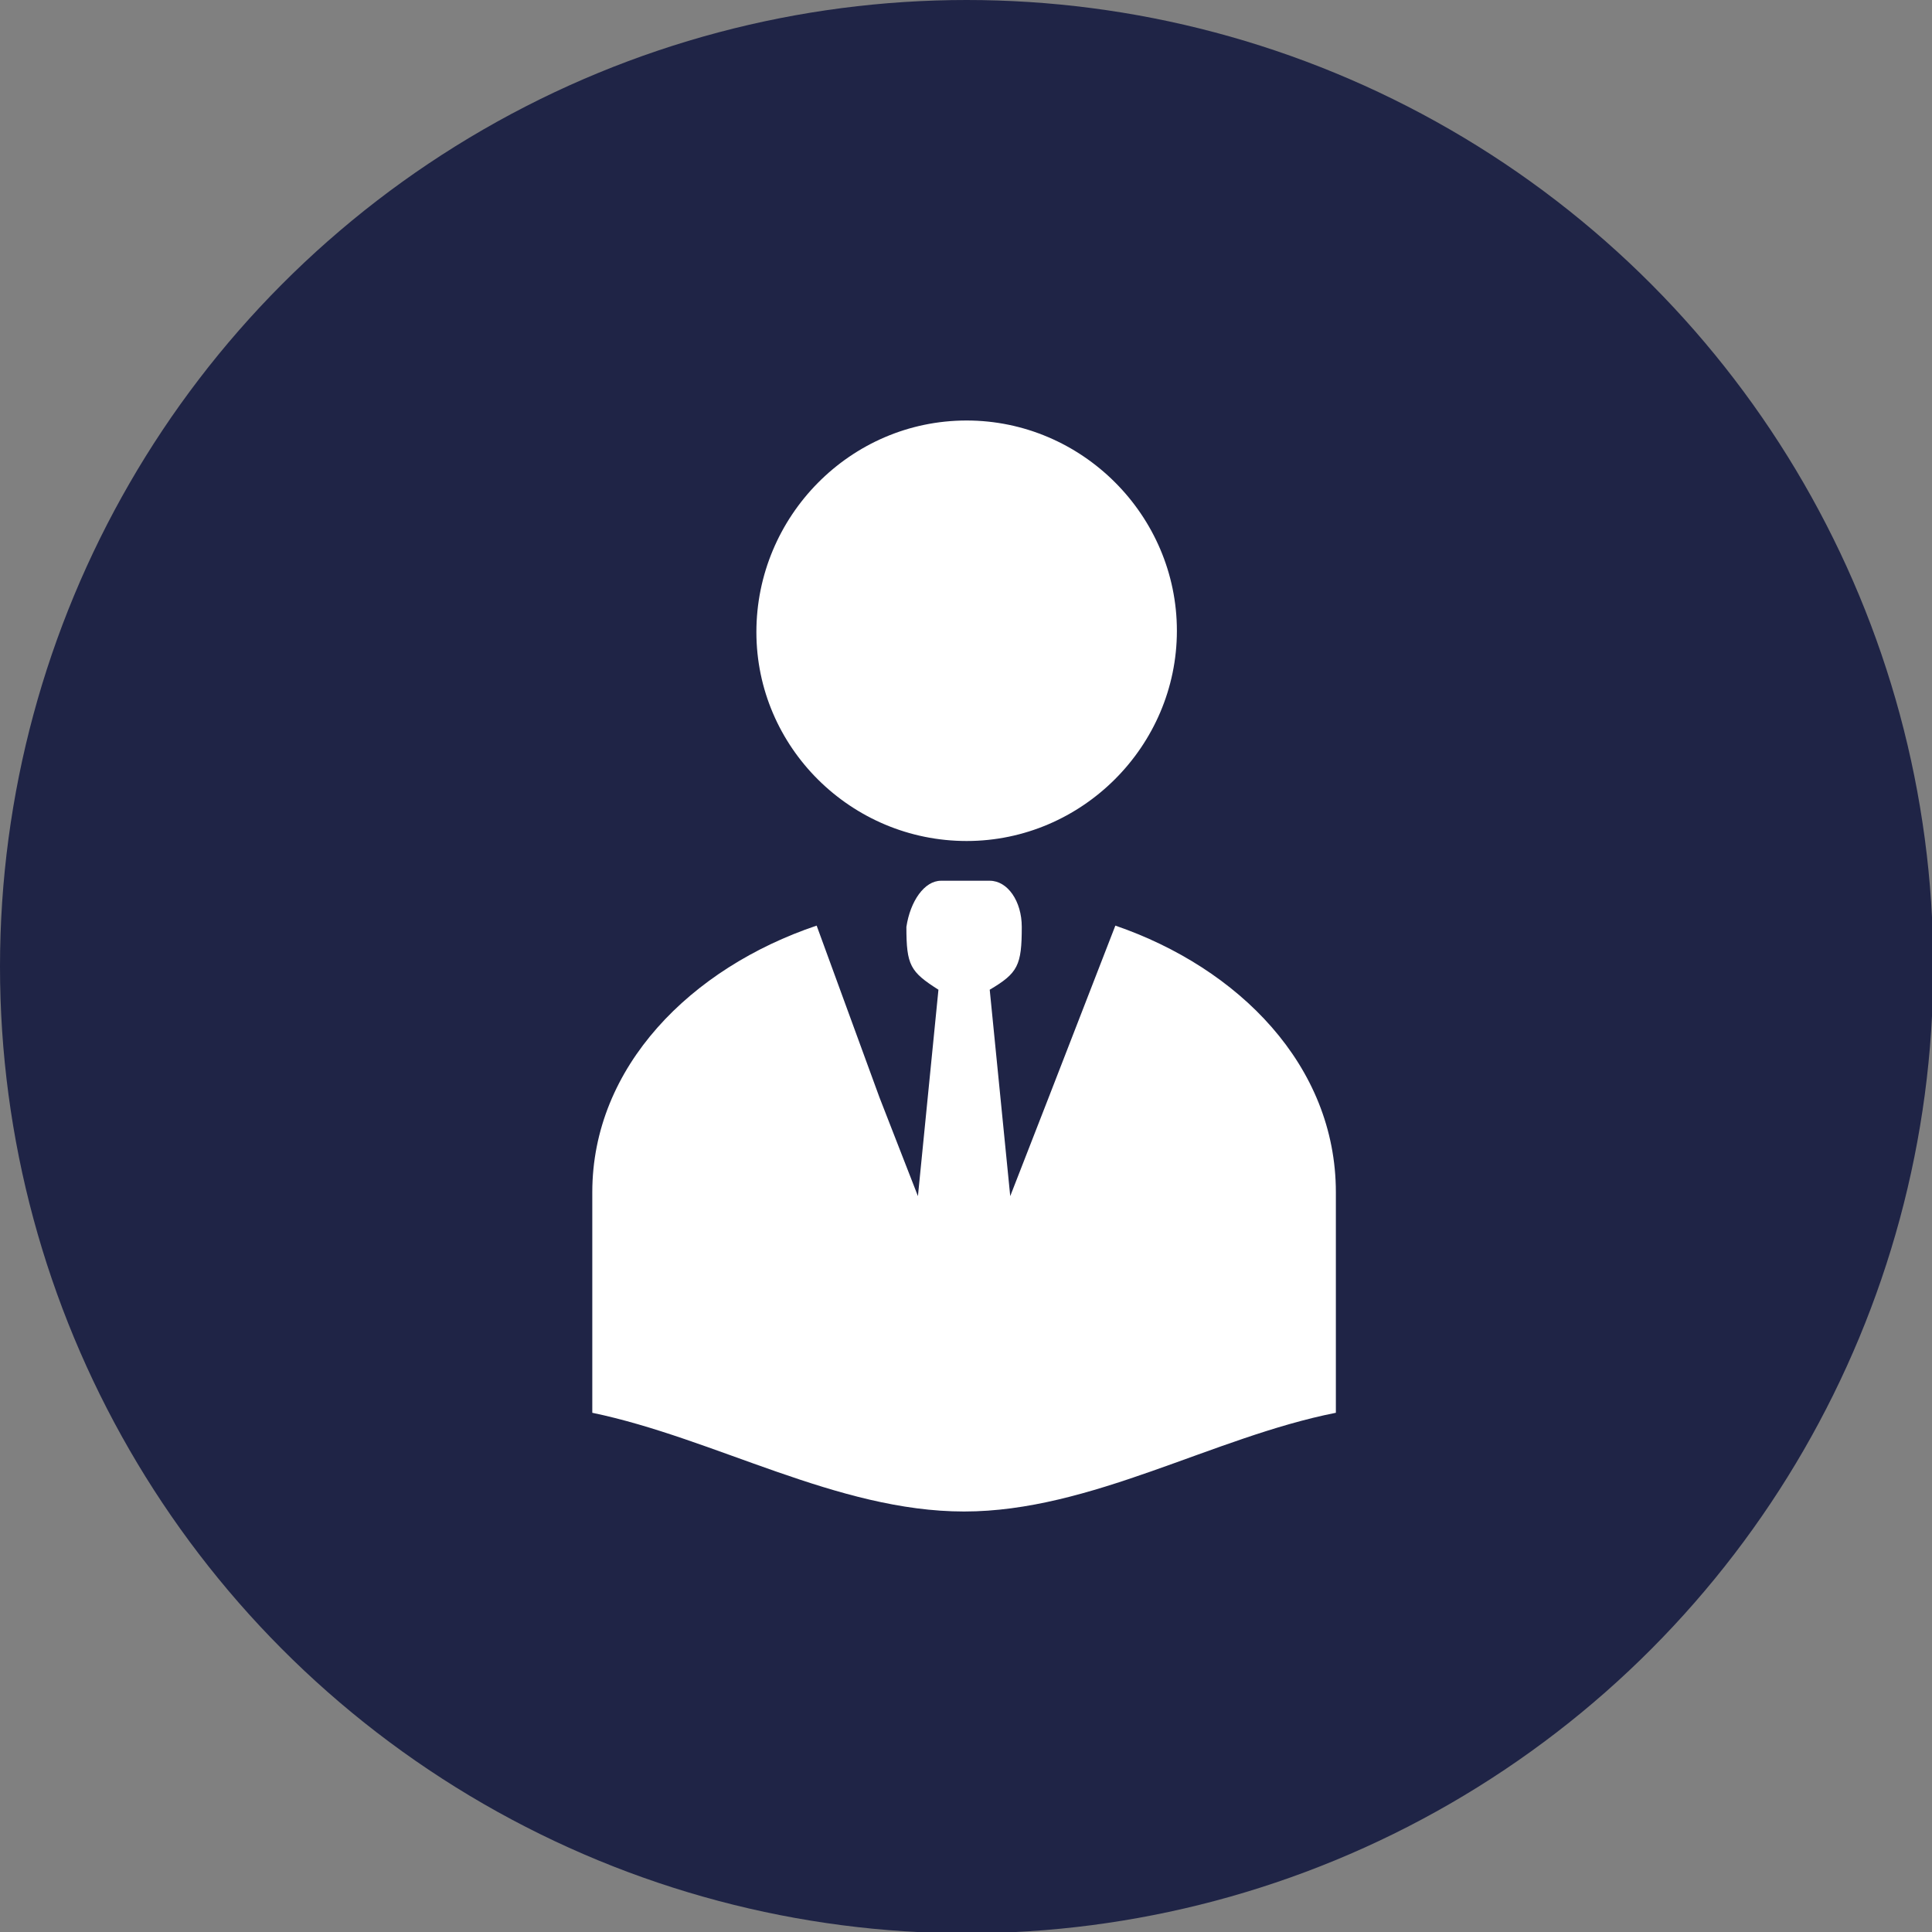
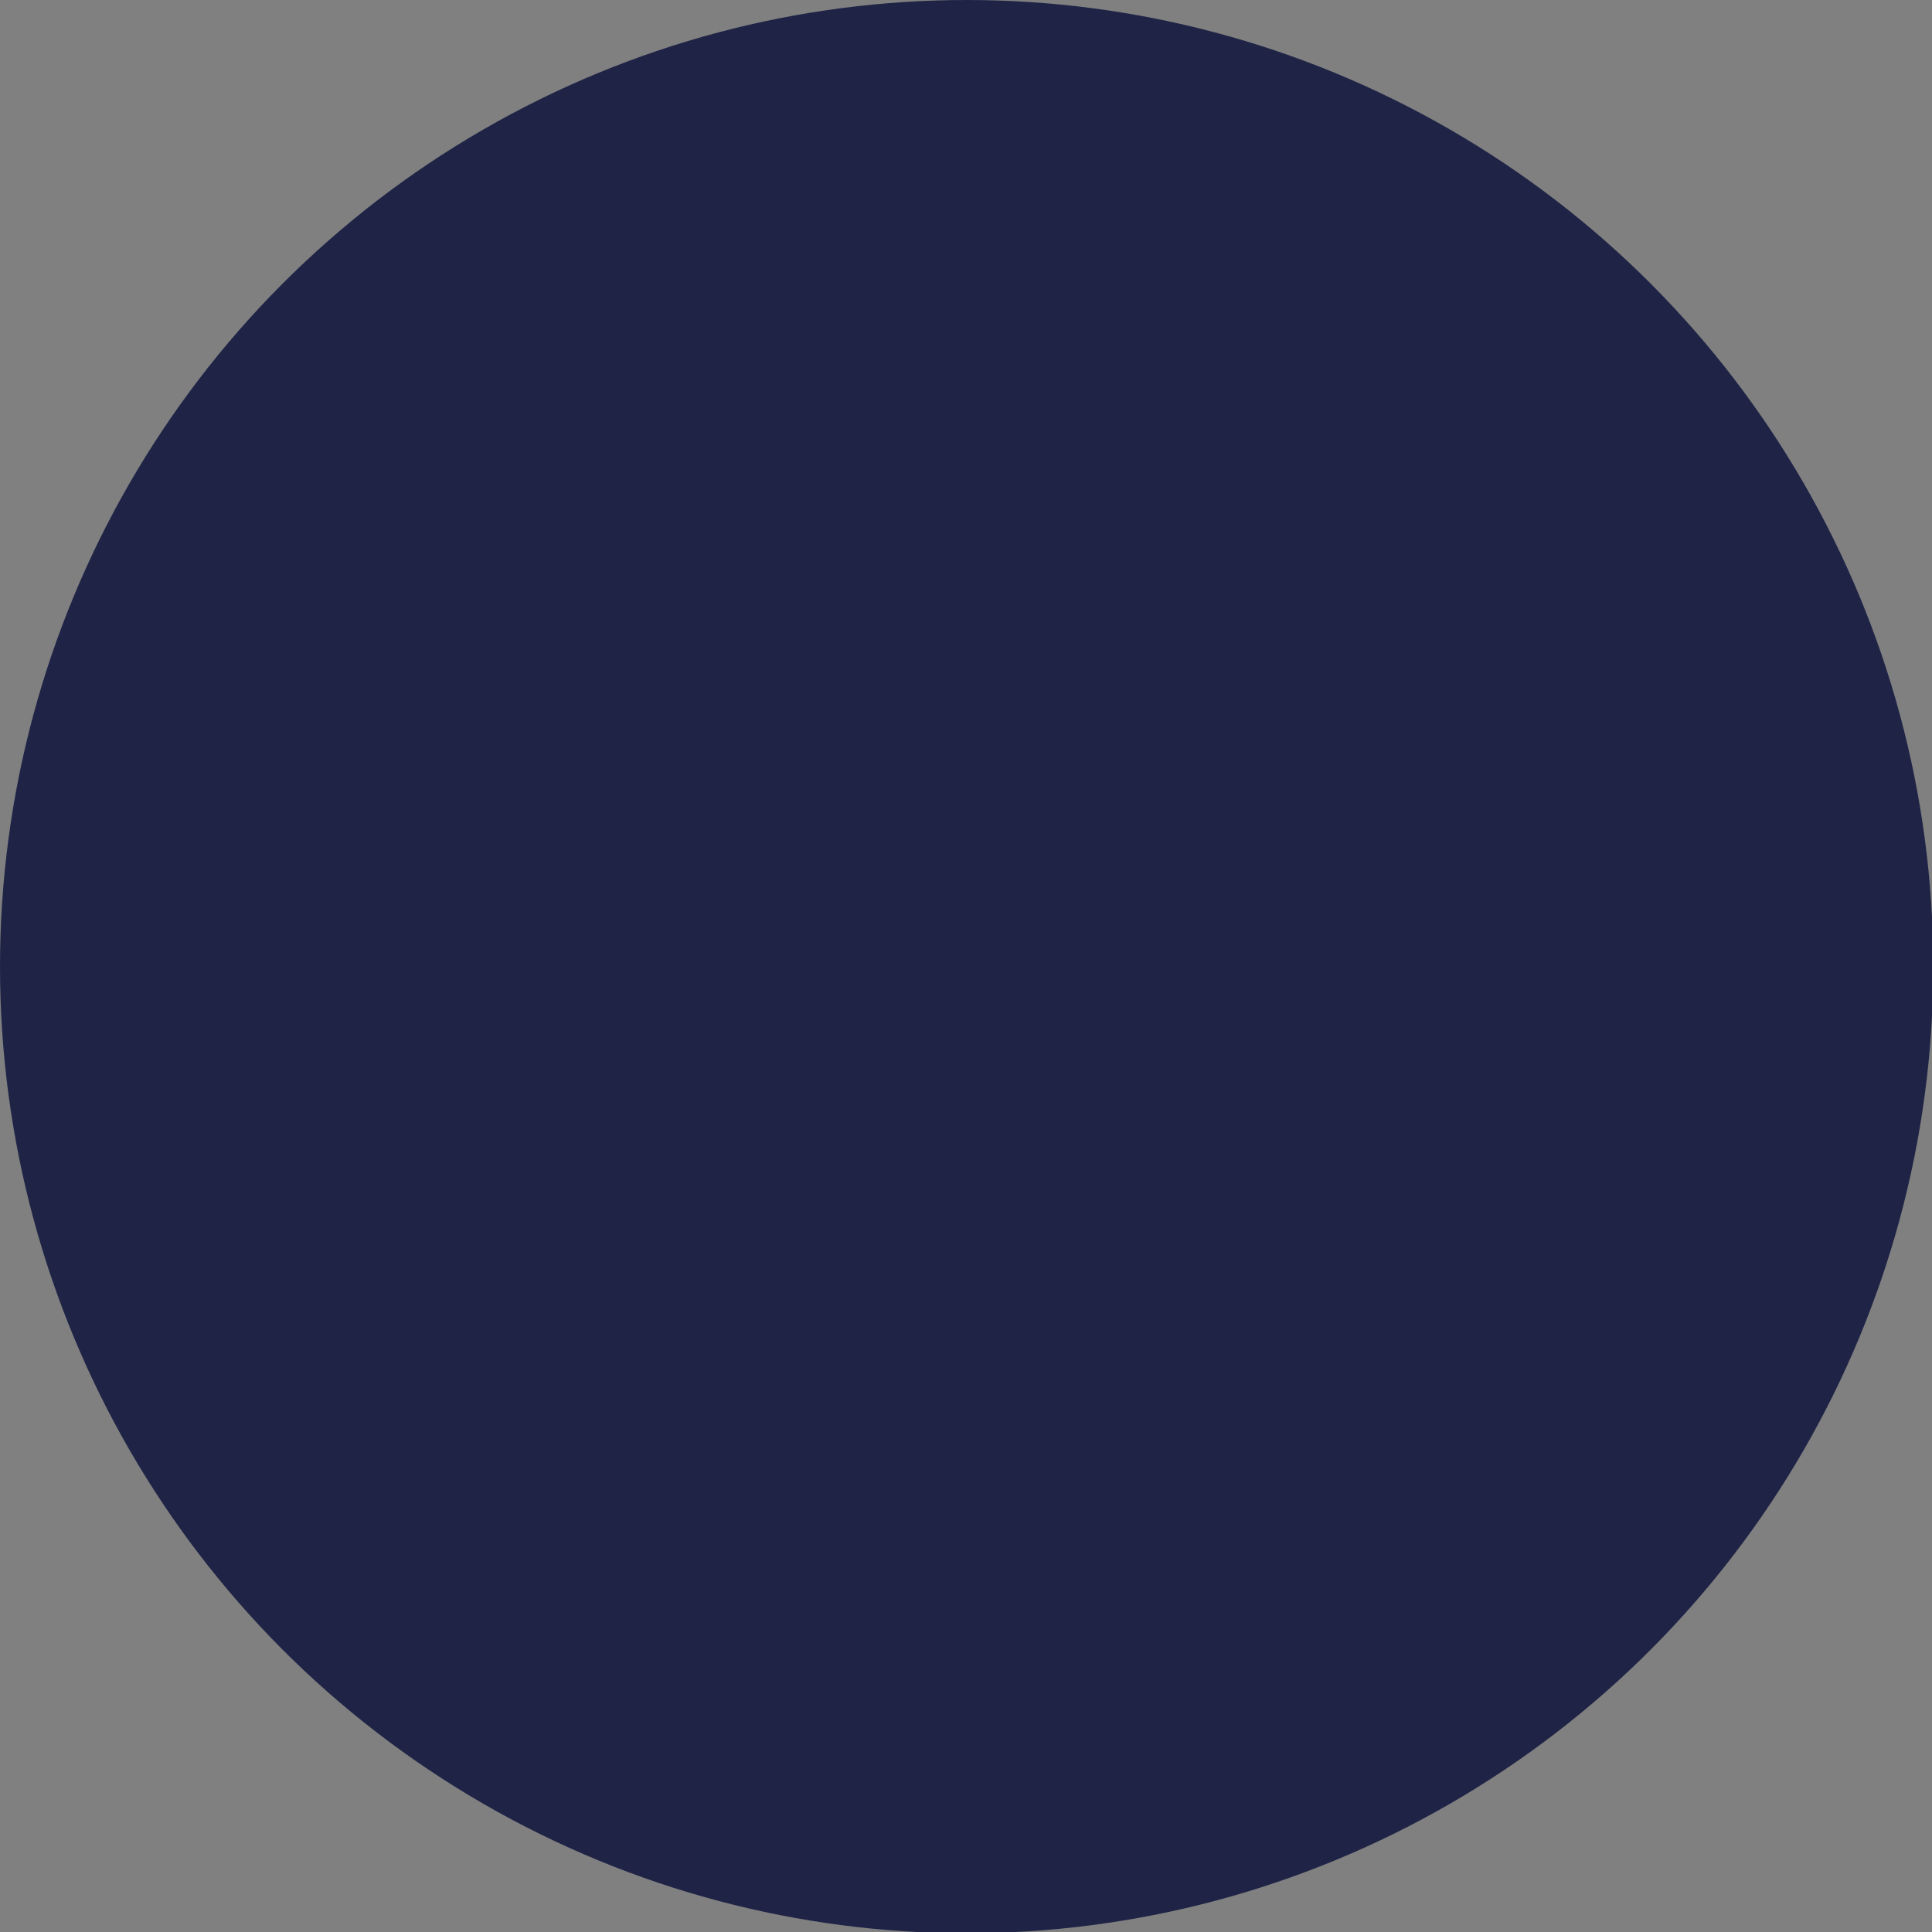
<svg xmlns="http://www.w3.org/2000/svg" id="Слой_1" x="0px" y="0px" viewBox="0 0 150.7 150.7" style="enable-background:new 0 0 150.7 150.7;" xml:space="preserve">
  <rect x="0" y="0" width="150.7" height="150.7" fill="#808080" stroke="none" />
  <style type="text/css"> .st0{fill:#1F2446;} .st1{fill-rule:evenodd;clip-rule:evenodd;fill:#FFFFFF;} </style>
  <g>
    <circle class="st0" cx="75.4" cy="75.4" r="75.4" />
    <g>
-       <path class="st1" d="M75.4,32.8c9,0,16.4,7.4,16.4,16.4s-7.4,16.4-16.4,16.4S59,58.3,59,49.3S66.3,32.8,75.4,32.8z M73.4,68.7h3.8 c1.4,0,2.5,1.6,2.5,3.6c0,3-0.3,3.6-2.5,4.9l1.6,16.1l3-7.7l5.2-13.4c9.6,3.3,17.2,10.9,17.2,20.8c0,3.8,0,7.7,0,11.5s0,1.9,0,5.7 c-9.6,1.9-19.1,7.7-29,7.7s-19.4-5.7-29-7.7c0-3.8,0-1.9,0-5.7s0-7.7,0-11.5c0-9.8,7.7-17.5,17.5-20.8l4.9,13.4l3,7.7l1.6-16.1 c-2.2-1.4-2.5-1.9-2.5-4.9C71,70.3,72.1,68.7,73.4,68.7z" />
-     </g>
+       </g>
  </g>
</svg>